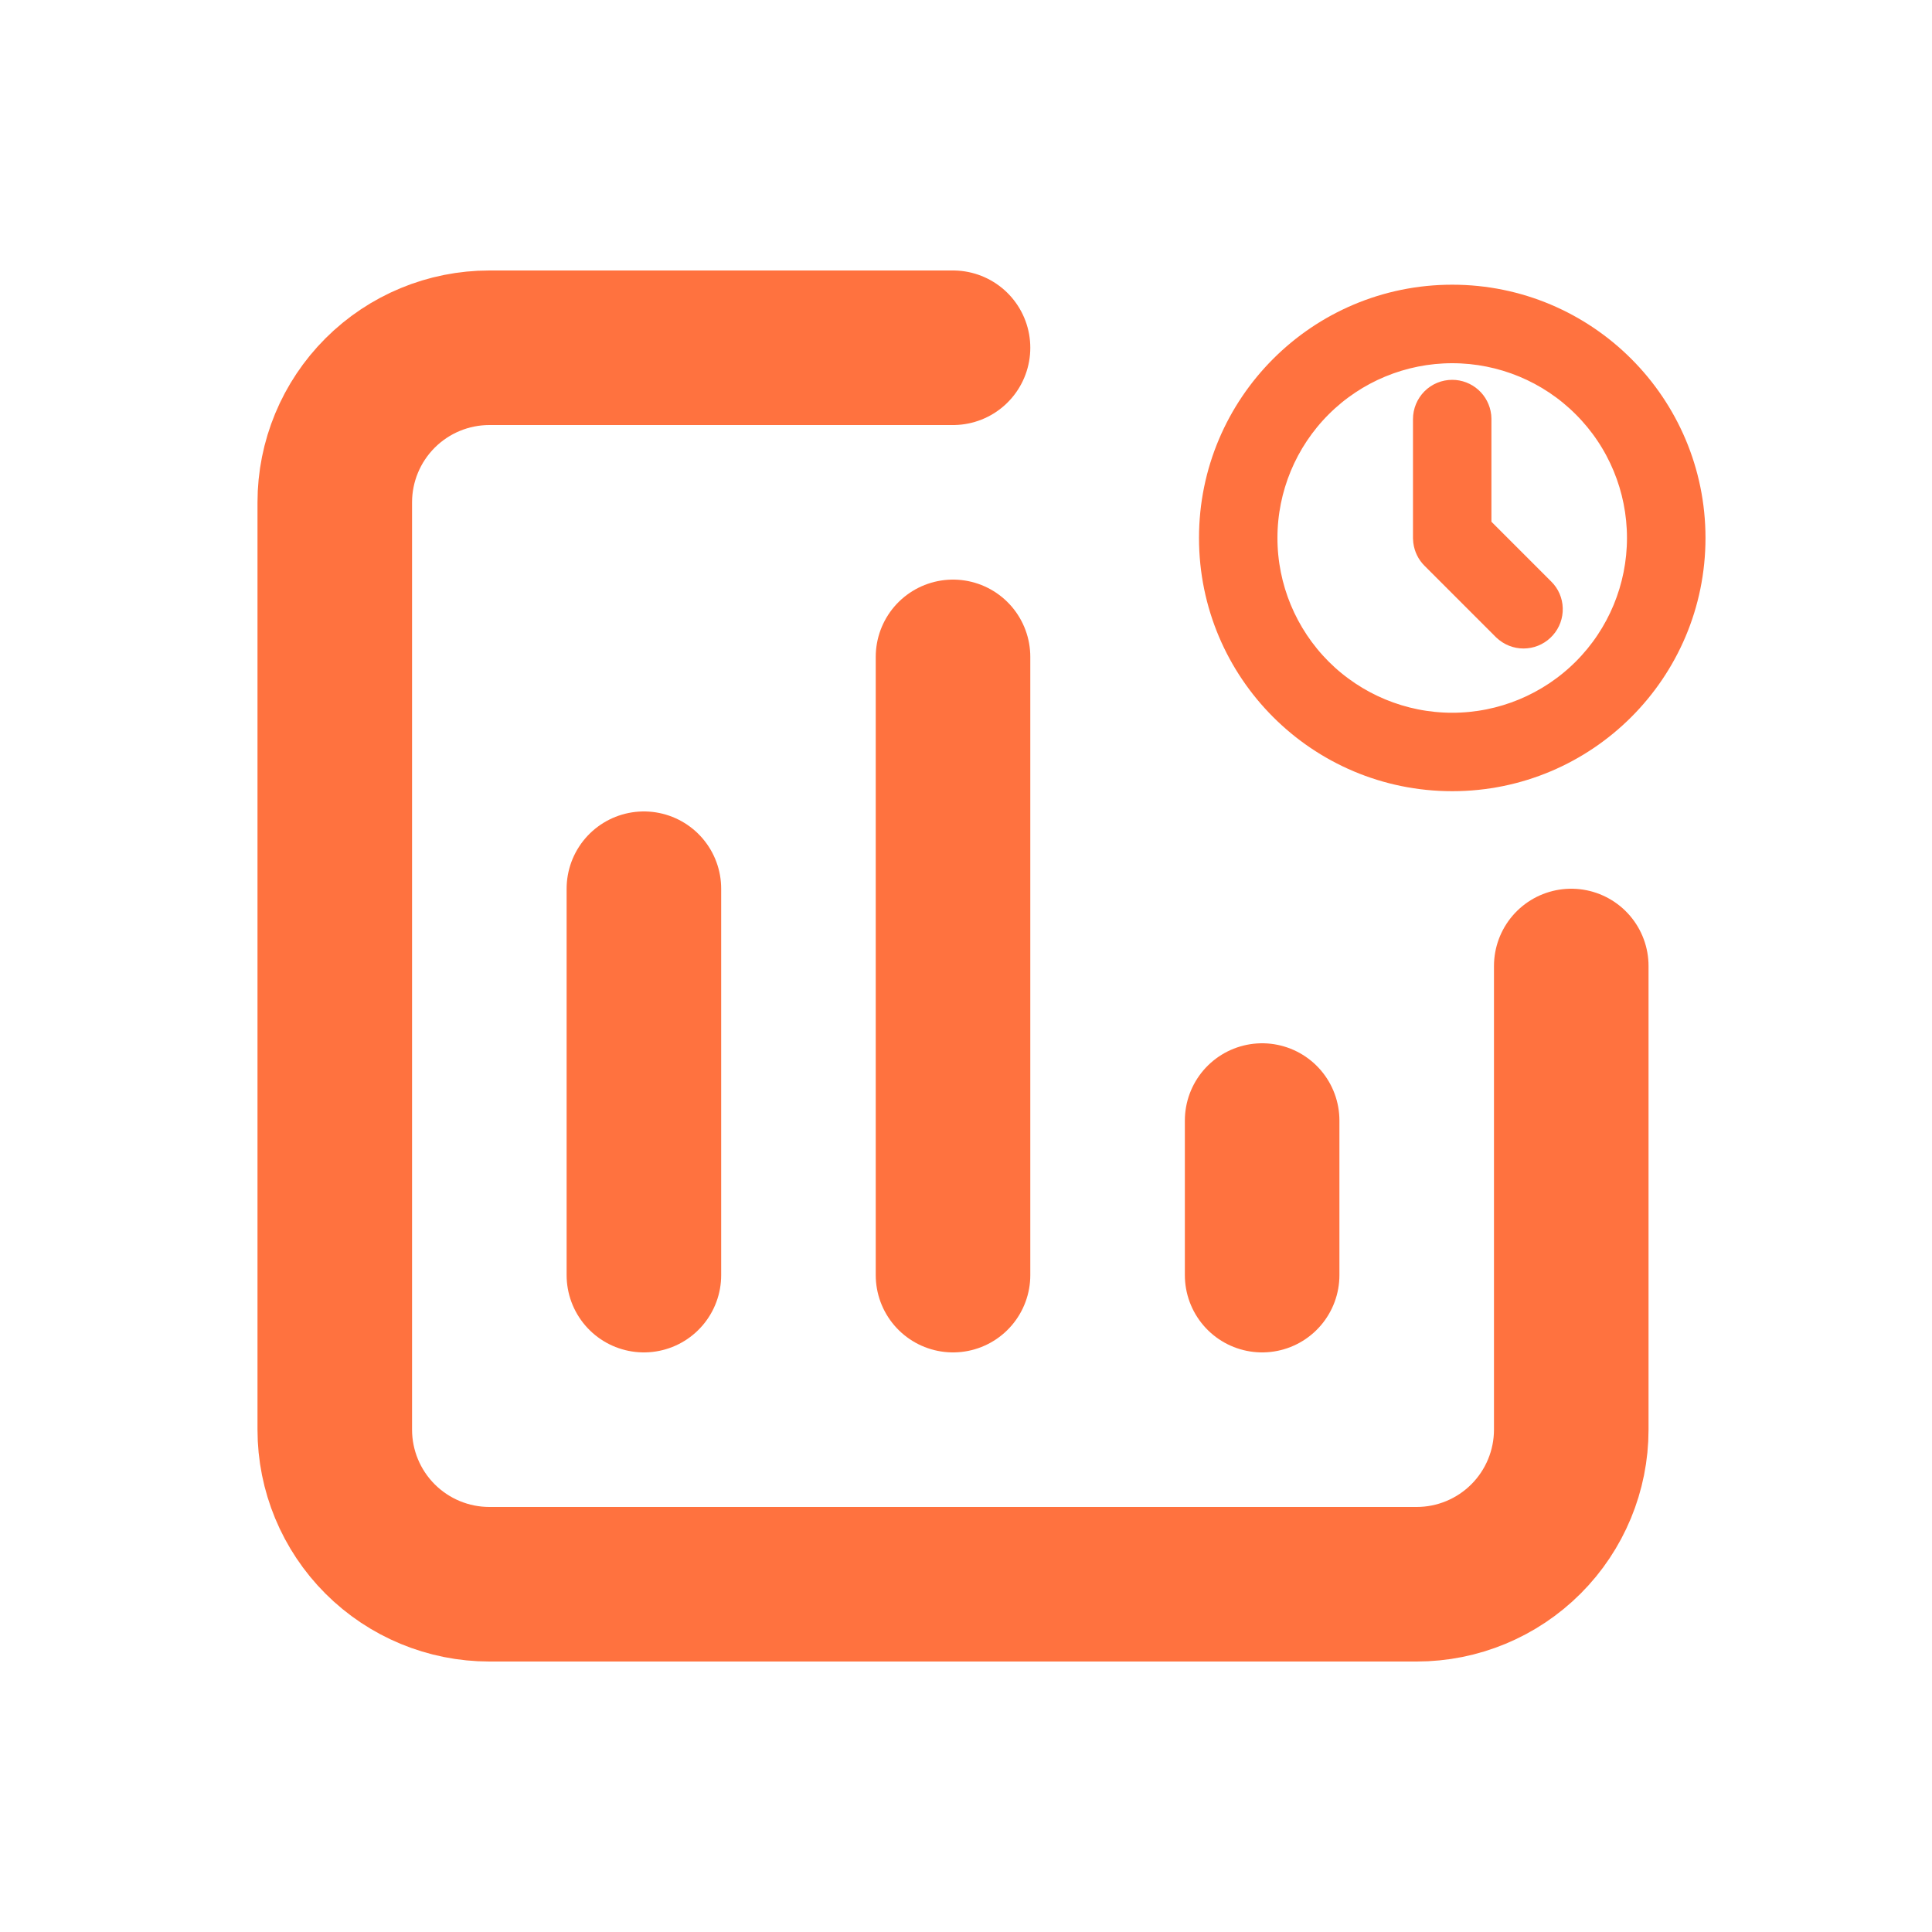
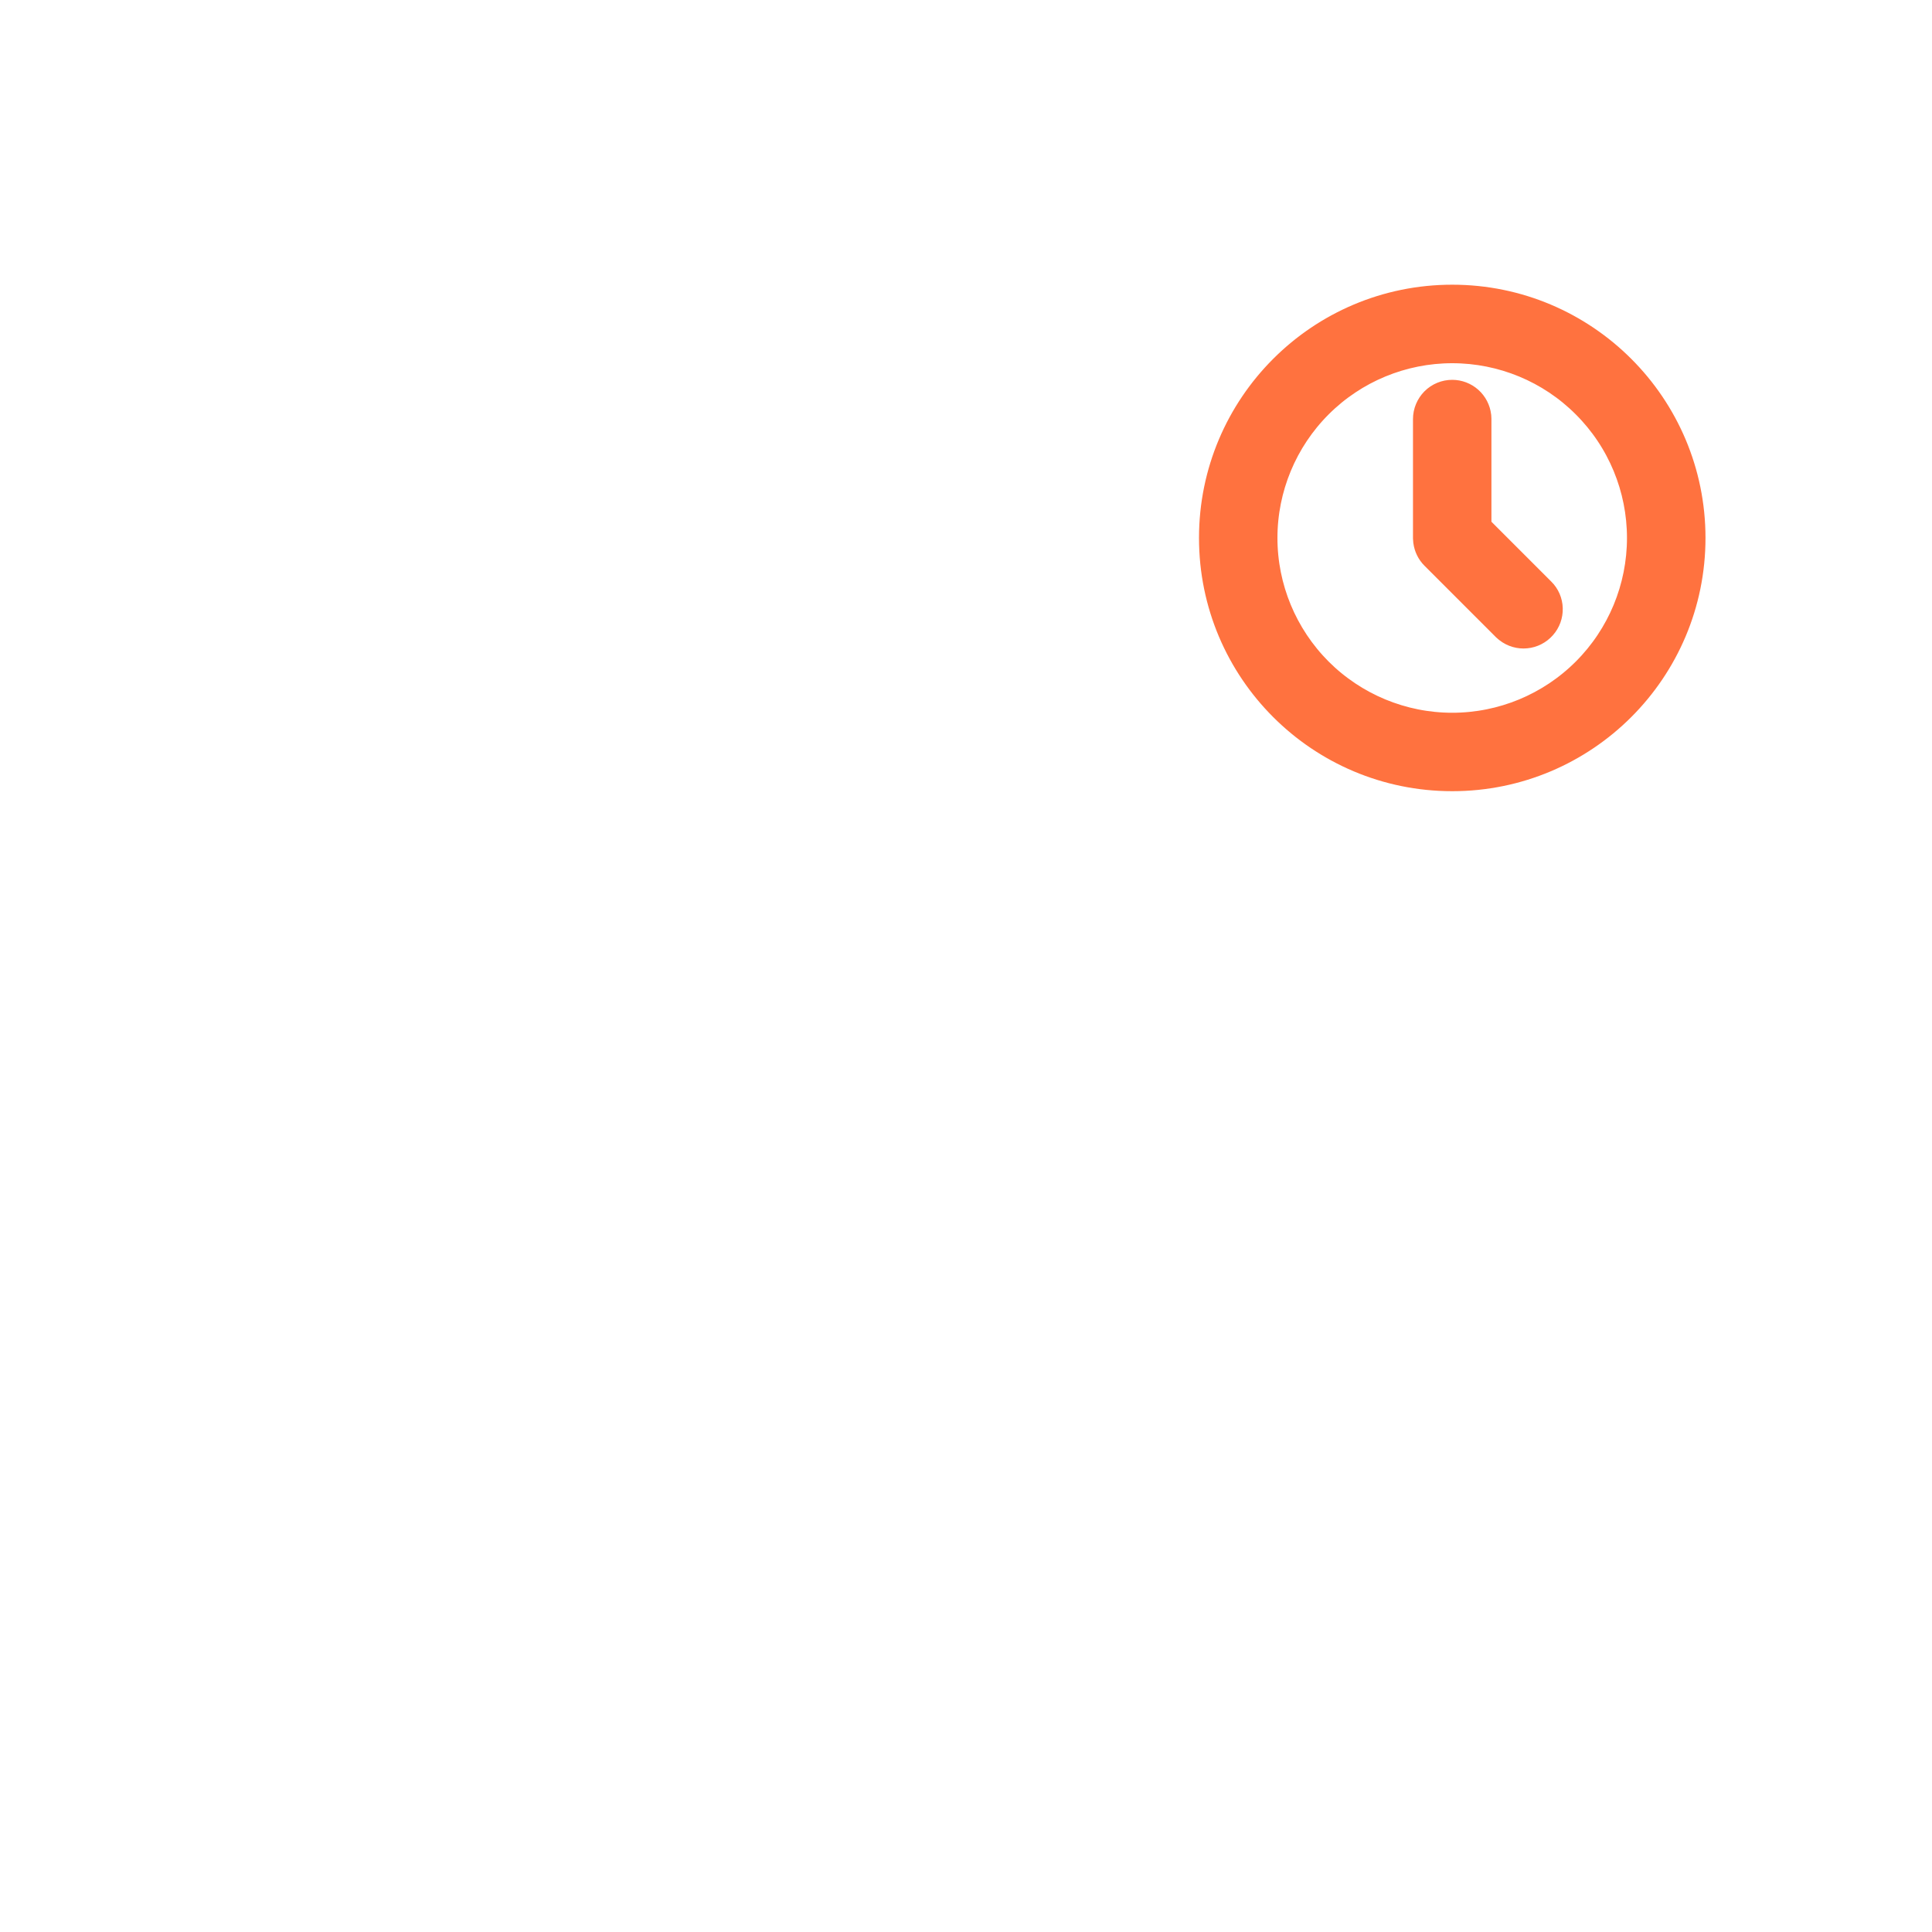
<svg xmlns="http://www.w3.org/2000/svg" width="25" height="25" viewBox="0 0 25 25" fill="none">
-   <path d="M8.332 16.5V11.5M12.332 16.5V8.5M16.332 16.5V14.5M12.332 4.5H6.332C5.802 4.5 5.293 4.711 4.918 5.086C4.543 5.461 4.332 5.97 4.332 6.5V18.5C4.332 19.03 4.543 19.539 4.918 19.914C5.293 20.289 5.802 20.5 6.332 20.5H18.332C18.863 20.5 19.371 20.289 19.746 19.914C20.121 19.539 20.332 19.03 20.332 18.5V12.5" stroke="#FF723F" stroke-width="2" stroke-linecap="round" stroke-linejoin="round" />
  <path d="M18.792 3.884C20.491 3.884 21.869 5.262 21.869 6.961C21.869 8.661 20.491 10.038 18.792 10.038C17.092 10.038 15.715 8.661 15.715 6.961C15.715 5.262 17.092 3.884 18.792 3.884ZM18.792 4.5C18.139 4.5 17.513 4.759 17.051 5.221C16.59 5.682 16.33 6.308 16.33 6.961C16.33 7.614 16.59 8.24 17.051 8.702C17.513 9.163 18.139 9.423 18.792 9.423C19.445 9.423 20.071 9.163 20.532 8.702C20.994 8.24 21.253 7.614 21.253 6.961C21.253 6.308 20.994 5.682 20.532 5.221C20.071 4.759 19.445 4.5 18.792 4.5ZM18.792 5.115C18.867 5.115 18.94 5.143 18.996 5.193C19.052 5.243 19.088 5.312 19.097 5.387L19.099 5.423V6.834L19.932 7.667C19.988 7.722 20.02 7.796 20.022 7.875C20.024 7.953 19.997 8.029 19.945 8.087C19.893 8.146 19.821 8.183 19.744 8.19C19.666 8.198 19.588 8.175 19.526 8.127L19.497 8.102L18.574 7.179C18.526 7.131 18.496 7.069 18.487 7.002L18.484 6.961V5.423C18.484 5.341 18.517 5.263 18.574 5.205C18.632 5.147 18.71 5.115 18.792 5.115Z" fill="#FF723F" stroke="#FF723F" stroke-width="0.4" />
</svg>